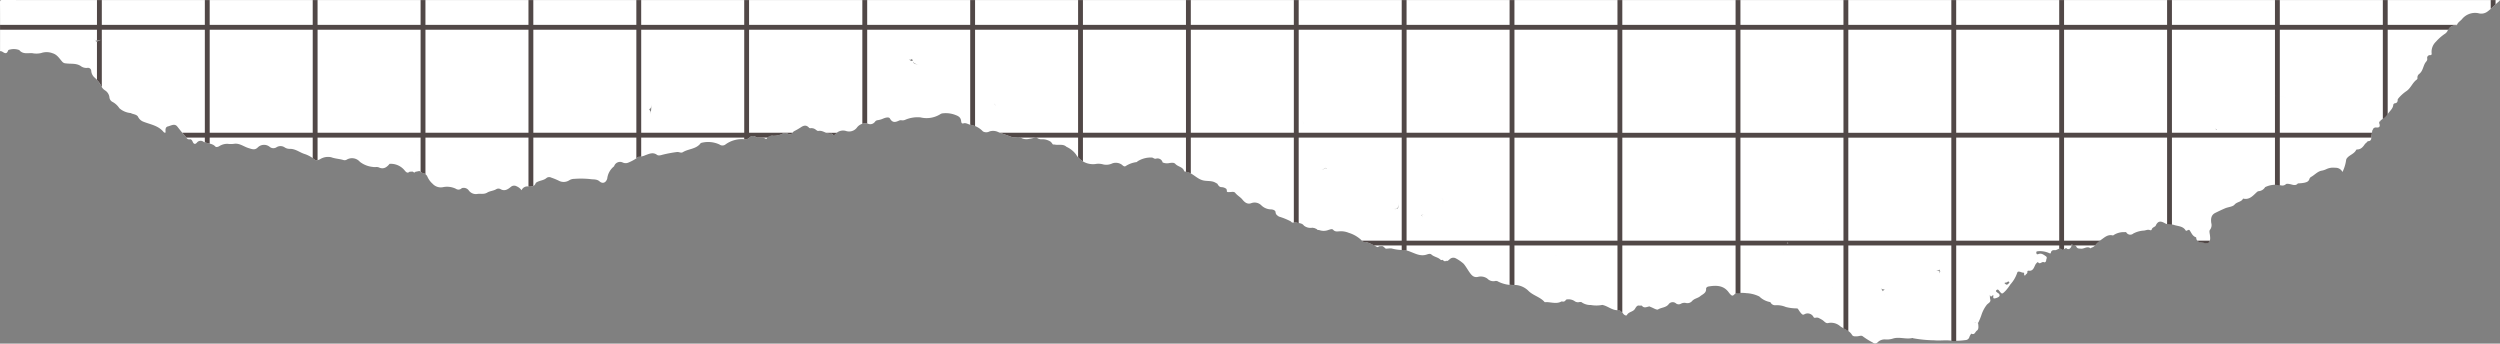
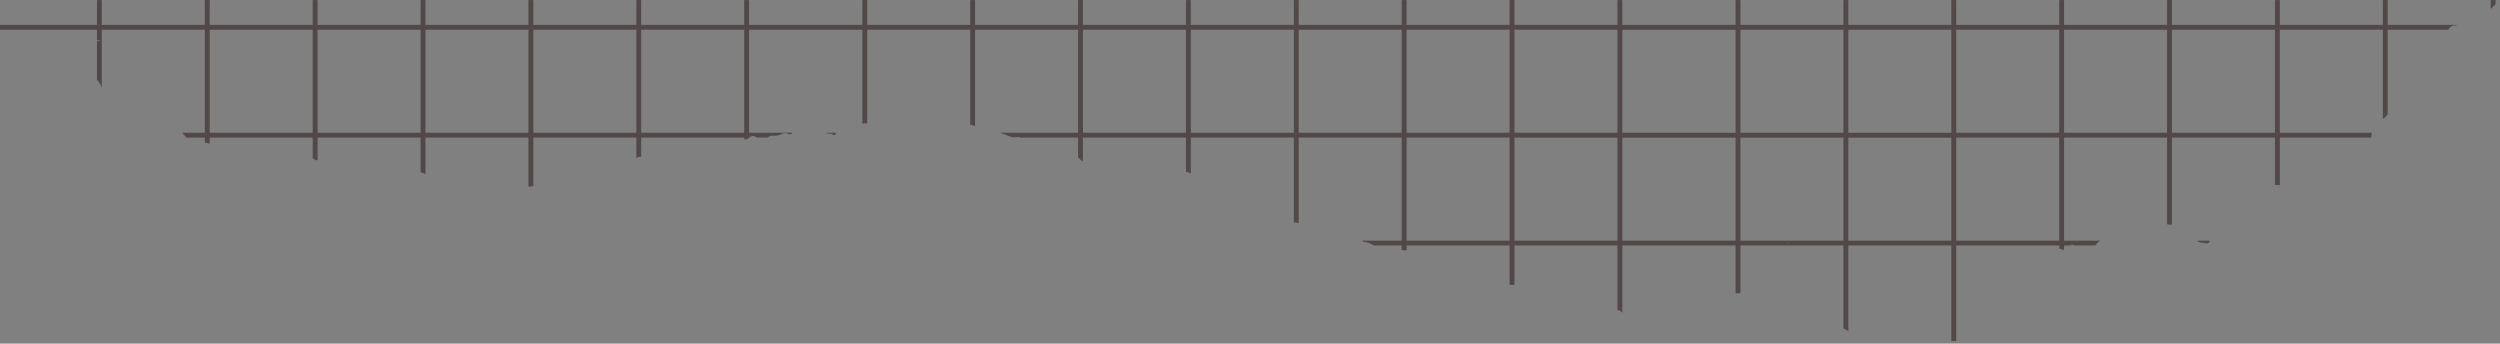
<svg xmlns="http://www.w3.org/2000/svg" fill="#000000" height="63.7" preserveAspectRatio="xMidYMid meet" version="1" viewBox="0.0 0.0 463.5 63.7" width="463.5" zoomAndPan="magnify">
  <rect x="0.0" y="0.0" width="463.5" height="63.7" fill="#808080" stroke="none" />
  <g>
    <g id="change1_1">
-       <path d="M463.464.01H12.27C8.328.01,4.386.015.444,0,.091,0,0,.055,0,.431c.021,2.8.011,5.594.011,8.391V9.48a1.1,1.1,0,0,1,.373.073c.424.264.835.592,1.107-.165A.342.342,0,0,1,1.809,9.2a2.88,2.88,0,0,1,1.763.082c.637.806,1.567.538,2.374.569a3.906,3.906,0,0,0,1.681-.015,3.1,3.1,0,0,1,2.149.047c.841.253,1.246.985,1.776,1.572a.878.878,0,0,0,.639.292c.925.137,1.916-.069,2.769.489a1.7,1.7,0,0,0,1.261.344.607.607,0,0,1,.7.615,1.819,1.819,0,0,0,.612,1.182,5.107,5.107,0,0,1,1.213,1.516,1.84,1.84,0,0,0,.718.857,1.777,1.777,0,0,1,.822,1.256,1.066,1.066,0,0,0,.633.919,3.506,3.506,0,0,1,1.208,1.137,3.676,3.676,0,0,0,2.122.9c.424.248.993.2,1.321.642a1.822,1.822,0,0,0,.932.926c1.3.535,2.788.714,3.777,1.881.088.1.2.251.418.161-.008-.433-.119-1,.446-1.136s1.231-.594,1.718.015c.467.583.913,1.175,1.426,1.725.283.3.363.757.95.65.208-.038.389.212.49.46.17.415.455.543.785.149a.877.877,0,0,1,1.073-.241c.721.492,1.708.278,2.337.969.153.168.436.079.676-.027a2.759,2.759,0,0,1,1.591-.471,4.516,4.516,0,0,0,1.3-.016c.958-.1,1.7.526,2.538.788.7.218,1.209.45,1.75-.09a1.66,1.66,0,0,1,2.253-.1,1.057,1.057,0,0,0,1.245.05,1.369,1.369,0,0,1,1.483.017,1.657,1.657,0,0,0,.992.284c1.083-.018,1.879.73,2.853.994a6,6,0,0,1,1.786,1.032c.246.171.575.074.908-.079a2.772,2.772,0,0,1,2.1-.393c.744.275,1.525.29,2.262.514a.767.767,0,0,0,.611-.06,1.926,1.926,0,0,1,2.448.39,4.632,4.632,0,0,0,2.442.956c.342.088.737-.07,1.089.092.875.4,1.462-.031,1.982-.668a3.305,3.305,0,0,1,2.844,1.289c.256.286.492.5.858.176l.527-.031c.179.007.328.357.535.047l.4-.081.276-.059.175.011a.7.7,0,0,0,.521.34,1.157,1.157,0,0,1,.857.648,3.819,3.819,0,0,0,.985,1.356,2.044,2.044,0,0,0,1.92.628,3.729,3.729,0,0,1,2.408.309.818.818,0,0,0,1.069-.126l.047.009.033-.035.126-.02a1.158,1.158,0,0,1,1.134.519,1.638,1.638,0,0,0,1.611.593c.6-.065,1.194.119,1.8-.256.492-.3,1.15-.3,1.676-.634a.806.806,0,0,1,.7-.027c.81.49,1.4.094,2-.4a.922.922,0,0,1,1.03-.1,2.141,2.141,0,0,1,.933.744,1.161,1.161,0,0,1,1.264-.7c.546.013,1.118.06,1.356-.621.024-.07.122-.121.195-.165.58-.352,1.319-.325,1.855-.824a.837.837,0,0,1,.826-.041,12.41,12.41,0,0,1,1.378.562,1.907,1.907,0,0,0,1.975-.066,1.784,1.784,0,0,1,.905-.26,16.664,16.664,0,0,1,2.983.042c.555.095,1.2-.035,1.71.413.589.52,1.211.269,1.44-.515a3.386,3.386,0,0,1,1.227-2.236c.062-.039.077-.148.12-.221a1.151,1.151,0,0,1,1.557-.5,1.277,1.277,0,0,0,1.079-.029,7.751,7.751,0,0,0,1.812-1.046,3.248,3.248,0,0,0,1.305-.307c.629-.223,1.37-.61,2.111-.063.322.239.775.053,1.145-.039a24.083,24.083,0,0,1,2.569-.475c.373-.05.752.241,1.092.03,1.053-.65,2.485-.549,3.3-1.664a.192.192,0,0,1,.114-.06,5,5,0,0,1,3.366.292.928.928,0,0,0,1.168-.035,5.135,5.135,0,0,1,3.466-.928.953.953,0,0,0,.821-.246.956.956,0,0,1,1.3-.187c.589.361,1.328-.091,1.87.406a.387.387,0,0,0,.191-.144c.248-.476.7-.484,1.136-.484a3.512,3.512,0,0,0,1.709-.366,1.171,1.171,0,0,1,1.073.006c.288.136.595.169.793-.179a1.155,1.155,0,0,0-.344-.254,1.155,1.155,0,0,1,.344.254l.089-.1.172-.172a13.466,13.466,0,0,0,1.246-.707c.567-.4,1.081-.549,1.6.057a.375.375,0,0,0,.306.062,1.269,1.269,0,0,1,.967.314c.147.091.266.227.468.191.87-.152,1.534.672,2.41.514.048-.009.126.049.166.1.212.252.367.192.569-.039a1.855,1.855,0,0,1,2.013-.542,1.817,1.817,0,0,0,1.928-.605,1.951,1.951,0,0,1,2.042-.778,1.079,1.079,0,0,0,1.353-.366.648.648,0,0,1,.432-.264,3.923,3.923,0,0,0,1.086-.31c.374-.161,1.039-.357,1.235-.014.485.852,1.032.706,1.711.383a.857.857,0,0,1,.519-.037,1.224,1.224,0,0,0,.65-.121,5.824,5.824,0,0,1,2.779-.431,4.8,4.8,0,0,0,3.752-.632.972.972,0,0,1,.433-.121,4.91,4.91,0,0,1,2.337.321c.67.248.967.519,1.035,1.18.017.166.078.472.415.366.487-.155.872.187,1.3.258a4.044,4.044,0,0,1,2.313,1.23,1.242,1.242,0,0,0,1.216.007,2.164,2.164,0,0,1,1.635.124c.817.316,1.649.59,2.469.9.567.213,1.2-.2,1.722.151a2.111,2.111,0,0,0,1.508.206,10.331,10.331,0,0,0,1.142-.246h.272a1.276,1.276,0,0,0,.883.317,2.764,2.764,0,0,1,1.746.478l.241.281c.086.29.325.188.528.23.709.143,1.509-.176,2.13.409a4.565,4.565,0,0,1,1.762,1.408,3.67,3.67,0,0,0,3.562,1.79,3.154,3.154,0,0,1,1.342.027,2.532,2.532,0,0,0,1.822-.149,1.93,1.93,0,0,1,1.721.2c.207.144.43.453.729.32a4.719,4.719,0,0,1,2.026-.758c.087,0,.173-.123.265-.181a4.62,4.62,0,0,1,2.575-.671c.268,0,.461.3.794.211a.964.964,0,0,1,1.227.7,2.1,2.1,0,0,0,1.315.1c.373-.042.793-.112,1.056.182.477.53,1.385.522,1.625,1.328.012.042.109.079.17.084,1.291.106,2.046,1.275,3.257,1.612.771.215,1.586.025,2.3.405l.419.231c.185.315.374.646.8.638a1.545,1.545,0,0,1,.874.323l.094.227c-.085.459.248.362.493.362.367,0,.838-.139,1.061.148.382.493.941.763,1.329,1.241.4.5.919.933,1.627.674a1.756,1.756,0,0,1,1.866.382,2.611,2.611,0,0,0,1.74.764c.361-.007.885.153.91.5.034.489.33.625.625.834a12.137,12.137,0,0,1,2.215.9c.239.332.541.222.843.121.509.254,1.189.1,1.574.654a1.98,1.98,0,0,0,1.587.391l.371.069.419.182.008.008c.112.222.346.132.517.2a2.428,2.428,0,0,0,1.672-.052c.3-.08.634-.259.859-.013.344.378.729.3,1.14.275a3.8,3.8,0,0,1,1.757.283,5.884,5.884,0,0,1,2.414,1.433c.137.115.253.268.462.25l.134-.006a6.344,6.344,0,0,1,1.91.779c.233.1.42.339.663.039l.461-.035.259.016.341.272c.162.271.418.166.649.161a2.3,2.3,0,0,1,.651-.011,7.966,7.966,0,0,0,2.1.282,3.928,3.928,0,0,1,1.311.3c.974.363,1.941.926,3.073.547.27-.09.643-.23.886-.007.449.412,1.068.473,1.537.831.128.1.265.293.484.145.239.111.436.475.752.125a.324.324,0,0,0,0,.093c0,.012.038.024.058.022.236-.02.371-.2.543-.331a.956.956,0,0,1,1.156-.173,7.24,7.24,0,0,1,1.45,1.008c.429.515.74,1.105,1.128,1.644.362.5.742.938,1.5.782a2.088,2.088,0,0,1,1.757.316,1.548,1.548,0,0,0,1.466.446.755.755,0,0,1,.564.12,6.113,6.113,0,0,0,3.187.616,3.767,3.767,0,0,1,2.433,1.118c.9.877,2.168,1.108,2.966,2.048.039.045.169.016.256.014.947-.021,1.911.4,2.842-.107a.294.294,0,0,1,.195-.007c.341.092.534-.1.7-.351-.1-.015-.209-.019-.313-.027a1.172,1.172,0,0,1-.293-.051,1.172,1.172,0,0,0,.293.051c.1.008.212.012.313.027l.157-.037a2.069,2.069,0,0,1,1.353.274,1.071,1.071,0,0,0,1.02.2l.275.007a.768.768,0,0,1,.282-.1.768.768,0,0,0-.282.1,2.872,2.872,0,0,0,1.8.558,5.574,5.574,0,0,0,2.08-.016.27.27,0,0,1,.128.02c1.013.237,1.831,1.084,2.971.944.121-.014.262.139.394.215a.575.575,0,0,0,.321.3c.159.361.651.618.775.39.338-.624,1.1-.567,1.458-1.1.162-.24.287-.543.6-.656l.7.014c.419.562.929.223,1.413.142.1.046.193.1.294.138.447.161,1.056.579,1.311.423.622-.381,1.438-.314,1.945-.948a.931.931,0,0,1,1.387-.153.826.826,0,0,0,.927.033,1.327,1.327,0,0,1,.886-.129,1.144,1.144,0,0,0,1.121-.316c.428-.513,1.087-.551,1.535-.926s1.15-.576,1.095-1.383c-.013-.19.186-.378.439-.422,1.481-.258,2.871-.235,3.831,1.184.535.636.637.651,1.1.154l.215-.1a7.705,7.705,0,0,1,1.919-.005,6.114,6.114,0,0,1,2.368.614,3.821,3.821,0,0,0,1.991,1.034c.035,0,.079.049.1.085a.929.929,0,0,0,.93.5,4.258,4.258,0,0,1,1.864.321,7.663,7.663,0,0,0,2.166.264l.017.046.049.007c.207.246.341.538.563.782.2.221.34.436.658.272a1.219,1.219,0,0,1,1.709.494c.144.247.358.127.553.106l.276.017a6.449,6.449,0,0,1,.789.415c.357.211.642.7,1.105.582a2.545,2.545,0,0,1,2.235.6c.732.525,1.677.743,2.183,1.6.189.322.6.272.962.258s.787-.243,1.08.041a14.1,14.1,0,0,0,1.819,1.125.636.636,0,0,0,.889-.054,1.836,1.836,0,0,1,1.5-.525,3.739,3.739,0,0,0,1.3-.158c1.208-.394,2.434.179,3.637-.116.054-.013.123.036.185.056a23.869,23.869,0,0,0,3.9.374c1.067.106,2.14-.1,3.188.077a14.436,14.436,0,0,0,2.55-.117.786.786,0,0,0,.756-.6,1.915,1.915,0,0,1,.357-.6c.614.326.715-.352,1.015-.552.391-.261.286-.819.26-1.218a.223.223,0,0,0-.107-.2.3.3,0,0,0,.175-.19,11.7,11.7,0,0,0,.553-1.386,6.118,6.118,0,0,1,.9-1.713c.232-.361.835-.508.718-1.039a3.58,3.58,0,0,1-.084-.9c.239.749.428-.089.671.132-.147.594.054.637.608.433.424-.155.667-.354.448-.707-.072-.117-.236-.174-.343-.274-.131-.123-.394-.243-.152-.456.183-.163.315-.118.5.129.517.676.538.631,1.142.041a8.513,8.513,0,0,0,.927-1.214,6.243,6.243,0,0,0,1.254-2.116c.035-.147.1-.253.244-.266.326-.029.594.2.941.193.267-.008-.06.412.288.57.053-.29.468-.322.427-.717a.187.187,0,0,1,.193-.218c.819.127,1-.505,1.254-1.041a1.358,1.358,0,0,1,.514-.57c.335.581.712-.142,1.089.032.227.1.425-.083.436-.348s.28-.526-.074-.763c-.41-.275-.8-.6-1.337-.4-.222.079-.366.111-.408-.2-.036-.264.021-.278.3-.317a4.194,4.194,0,0,1,2.122.369c.178.068.24.054.27-.1.08-.426.379-.494.738-.465.458.036.867-.623,1.377-.09.045.047.313-.108.47-.185.095-.046.2-.175.288-.1a.455.455,0,0,0,.733-.017.793.793,0,0,0,.2-.782c.324.293.775.213.921.527.189.4.5.323.82.367.608.082,1.19-.561,1.81-.058.019.015.129-.117.209-.14.719-.209.964-.964,1.56-1.329.736-.451,1.34-1.189,2.358-.926.062.016.154-.068.227-.114a3.46,3.46,0,0,1,1.924-.5c.13,0,.293-.045.367.08a.842.842,0,0,0,1.266.187,4.755,4.755,0,0,1,2-.555c.36-.042.7-.243,1.084-.089.126.052.3.046.336-.1.1-.429.643-.491.745-.72.446-.994,1.022-.849,1.768-.417.488.282,1.1.105,1.607.278.756.259,1.686.191,2.181,1.03.073.124.244.024.359-.038s.274-.135.361-.014c.356.491.545,1.131,1.225,1.323.054,1.061.951.865,1.582,1.034.724.2,1-.156,1.019-.865a5.915,5.915,0,0,0-.1-.9c-.03-.246-.086-.5.082-.692a1.407,1.407,0,0,0,.219-1.23c-.1-.739-.057-1.485.753-1.882.611-.3,1.224-.6,1.853-.862.576-.238,1.366-.26,1.716-.671.46-.54,1.271-.46,1.574-1.116,1.184.293,1.831-.54,2.561-1.207a.606.606,0,0,1,.349-.17,1.522,1.522,0,0,0,1.177-.742,4.344,4.344,0,0,1,2.487-.406c.465.06.9.265,1.353-.133.166-.146.528-.069.822-.01.469.1,1,.365,1.416-.148a7.808,7.808,0,0,0,1.171-.116c.37-.09.786-.183.932-.633a.063.063,0,0,0,.022-.1l.221-.3c.7-.341,1.2-1.013,2-1.2a3.241,3.241,0,0,0,.915-.285,2.938,2.938,0,0,1,1.655-.261,1.4,1.4,0,0,1,1.348.783,7.327,7.327,0,0,0,.684-2.267.868.868,0,0,1,.226-.388c.485-.54,1.285-.727,1.625-1.436a.216.216,0,0,1,.167-.088c.732.007,1.112-.487,1.468-1.016a.548.548,0,0,0-.2.016.548.548,0,0,1,.2-.016l.106-.115c.222-.094.287-.411.566-.415a.507.507,0,0,0,.493-.583,8.976,8.976,0,0,1,.168-1.147c-.039-.248.171-.407.226-.622a.683.683,0,0,1,.527-.178c.653.077.76-.238.562-.774l-.01-.306a.23.23,0,0,0,.245-.211c.442-.366,1.03-.652,1.292-1.12.343-.611,1.032-1.025,1.075-1.815a.388.388,0,0,1,.27-.255c.509-.044.554-.385.551-.774a.072.072,0,0,0,.077-.085,7.271,7.271,0,0,1,1.574-1.427c.791-.554,1.09-1.547,1.877-2.109a.354.354,0,0,0,.134-.28.821.821,0,0,1,.308-.758c.667-.516.725-1.33,1.088-1.988.153-.278.467-.471.418-.86a.508.508,0,0,1,.544-.647c.251,0,.286-.137.271-.337a2.564,2.564,0,0,1,.79-2.151,8.812,8.812,0,0,1,1.6-1.424,1.439,1.439,0,0,0,.568-.607A1.486,1.486,0,0,1,455.2,4.714c.123,0,.278.036.338-.127.167-.456.6-.681.9-1.022a3.136,3.136,0,0,1,3.01-1.125A1.931,1.931,0,0,0,461.1,2.2c.853-.613,1.533-1.415,2.351-2.063C463.474.115,463.461.052,463.464.01ZM268.583,47.184a.243.243,0,0,0-.2-.075A.243.243,0,0,1,268.583,47.184Zm-1.115-9.307c.014-.432.367-.992-.383-1.163h0C267.841,36.878,267.482,37.442,267.468,37.877Zm-8.445.8c.3-.423.492-.816-.038-1,.526.181.35.573.146,1.028.01.006.006.005.005.008l-.007,0,0-.005a.123.123,0,0,0-.049-.02c-.072-.008-.071.013-.058.04a1.747,1.747,0,0,1-.87-.051A1.462,1.462,0,0,0,259.023,38.68Zm7.795-2.215a.777.777,0,0,0-.447.1.472.472,0,0,0,.166.1.472.472,0,0,1-.166-.1A.766.766,0,0,1,266.818,36.465Zm-3.182,3.4c-.011.246.2.38.291.576-.088-.191-.291-.326-.385-.6-.009,0-.022-.007-.026-.011a.117.117,0,0,0,.026.01h0a.111.111,0,0,0,.035.014c.051,0,.061-.006.06-.021.189.026.331.027.458.042C263.944,39.856,263.789,39.866,263.636,39.863ZM241.653,23.382c-.01,0,0-.055.014-.119C241.653,23.327,241.643,23.379,241.653,23.382Zm-3.639-.785c-.018-.008-.038-.021-.057-.031.019.01.039.023.057.031Zm6.041,12.377a.245.245,0,0,0,.119-.035.245.245,0,0,1-.119.035c-.008,0-.01-.007-.017-.008S244.047,34.973,244.055,34.974ZM241.226,23.41a.782.782,0,0,1,.009-.261A.782.782,0,0,0,241.226,23.41Zm-1.368-.655c-.02.112-.1.128-.193.117.092.011.173,0,.193-.117a.21.21,0,0,0-.059-.149A.21.21,0,0,1,239.858,22.755Zm-7.391,9.126a.122.122,0,0,1-.012.145A.122.122,0,0,0,232.467,31.881Zm13.362-1.048c-.185.148.036.308.107.505.017.009.02.01.019.014l-.017-.008,0-.006a.135.135,0,0,0-.035-.014.09.09,0,0,0-.032,0c-.346-.151-.671.226-.961.182.306.043.636-.414.934-.2C245.883,31.15,245.638,30.986,245.829,30.833Zm-4.071-7.947h-.008l-.369-.617C241.506,22.478,241.631,22.687,241.758,22.886ZM216.63,22.8c.018.008.038.021.057.031-.019-.01-.039-.023-.057-.031Zm-8.687-2.772c-.009.019-.022.039-.03.058h0C207.921,20.067,207.934,20.047,207.943,20.028Zm-9.6-3.347a.387.387,0,0,0-.077-.128.392.392,0,0,1,.077.127Zm-.081-.136a.15.15,0,0,0-.147-.036A.15.15,0,0,1,198.263,16.545ZM184.278,19.19a4.87,4.87,0,0,0,.84.779C184.851,19.7,184.481,19.522,184.278,19.19Zm-.295-.687a.075.075,0,0,1,.072.024A.075.075,0,0,0,183.983,18.5Zm.249,3.866a1.491,1.491,0,0,1-.292-.011.428.428,0,0,1-.254-.14.428.428,0,0,0,.254.14,1.572,1.572,0,0,0,.292.011.651.651,0,0,0,.454-.1A.651.651,0,0,1,184.232,22.369Zm3.181.714-.048.109.047-.109Zm2.7-6.486a.2.2,0,0,0,0,.123A.2.2,0,0,1,190.111,16.6Zm-20.874-5.536a.9.9,0,0,0-.093-.17l.006,0C169.184,10.951,169.213,11.006,169.237,11.061Zm-4.406-.9c-.01-.026.026-.07.042-.107h0C164.857,10.093,164.821,10.137,164.831,10.163Zm3.552.547.016.034ZM156.95,14.179c-.019-.008-.039-.021-.058-.031.019.01.039.023.058.031ZM168.5,10.925c.127.177.3.237.6-.013a1.913,1.913,0,0,0,.126.4A.758.758,0,0,1,168.5,10.925Zm2,1.173c-.4-.3-1.086-.032-1.222-.686C169.605,12,170.159,11.84,170.5,12.1ZM148.909,17.2c-.018-.008-.039-.021-.058-.03.019.009.04.022.058.03ZM138.963,6.261A.14.14,0,0,1,139,6.15.14.14,0,0,0,138.963,6.261ZM136.539,4.81a.193.193,0,0,1,.1.152A.193.193,0,0,0,136.539,4.81Zm1.281,14.379c.01-.019.023-.039.031-.057h0C137.843,19.15,137.83,19.17,137.82,19.189Zm-17.083.192a6.146,6.146,0,0,1-.075,1.4c0,.089-.015.15-.023.22a1.13,1.13,0,0,1-.29-.291c.149.234.355.284.313.071-.14-.238-.23-.41-.305-.556C120.746,20.107,120.734,19.753,120.737,19.381Zm-.636.446a.31.31,0,0,0-.176-.061A.309.309,0,0,1,120.1,19.827ZM84.845,3.843a.21.21,0,0,1,.115.054.21.21,0,0,0-.115-.054c-.1.006-.182.055-.157.15C84.663,3.9,84.749,3.849,84.845,3.843Zm2.634-.581-.109-.048.109.048Zm-.19,7.227a.2.2,0,0,1-.042.019A.268.268,0,0,0,87.289,10.489Zm.061-.067a.094.094,0,0,1-.036.055A.094.094,0,0,0,87.35,10.422Zm4.116,2.025c-.007.107-.08.161-.166.125.086.036.159-.018.166-.125a.264.264,0,0,0-.034-.12A.26.26,0,0,1,91.466,12.447Zm.947,2.937c-.109.091-.265.146-.389.23C92.148,15.53,92.3,15.475,92.413,15.384Zm.346-14.092c-.036-.016-.081-.052-.107-.041.026-.011.071.025.107.041Zm-.157.062c.018.008.039.021.058.03-.019-.009-.04-.022-.058-.03ZM82.062,29.893c-.009.019-.022.039-.03.057h0C82.04,29.932,82.053,29.912,82.062,29.893ZM71.634,19.114l.047-.108h0Zm5.9,9.578a.176.176,0,0,1-.122.063A.354.354,0,0,0,77.536,28.692Zm5.2-.439h0c-.018-.008-.039-.021-.057-.031C82.7,28.232,82.721,28.245,82.739,28.253ZM79.576,1.485h0c.068.118.179.088.285.087C79.755,1.572,79.644,1.6,79.576,1.485Zm.257-.347a.118.118,0,0,0-.007-.073A.118.118,0,0,1,79.833,1.138ZM44.68,13.12a.245.245,0,0,1-.086-.139A.245.245,0,0,0,44.68,13.12Zm.236-.288a.3.3,0,0,1,.146.18A.3.3,0,0,0,44.916,12.832Zm2.877,3.99c.009-.019.022-.04.03-.058h0C47.815,16.783,47.8,16.8,47.793,16.822Zm-2.46-3.917a.517.517,0,0,0-.086-.154A.517.517,0,0,1,45.333,12.905Zm-10.622-.638a.148.148,0,0,1,.119-.121A.148.148,0,0,0,34.711,12.267ZM28.4,13.988c.018.008.038.021.057.03-.019-.009-.039-.022-.057-.03Zm-2.337-.107a.2.2,0,0,0-.133.073A.2.2,0,0,1,26.065,13.881ZM16.28,6.653a.184.184,0,0,0-.144-.044A.184.184,0,0,1,16.28,6.653Zm.594-3.345c-.147.007-.25.068-.228.232-.022-.164.081-.225.228-.232.117,0,.232.031.221.161C17.106,3.339,16.991,3.305,16.874,3.308ZM20.6,9.637a.275.275,0,0,1-.179.083A.275.275,0,0,0,20.6,9.637ZM16.866,7.97c0,.014.022.022.041.032C16.881,8,16.865,7.985,16.866,7.97Zm.517-.812c.351.571.831.258,1.29.245-.417.192-.737.322-.993.416C18.124,7.47,17.7,7.681,17.383,7.158ZM31.612,19.764a.159.159,0,0,1,.11.063.159.159,0,0,0-.11-.063c-.088,0-.192.013-.172.127C31.42,19.777,31.524,19.767,31.612,19.764Zm4.353,2.392a.1.1,0,0,0-.048.108A.1.1,0,0,1,35.965,22.156Zm31.87,1.553a.178.178,0,0,0-.179.215.18.18,0,0,1,.179-.216.208.208,0,0,1,.181.228A.207.207,0,0,0,67.835,23.709Zm64.78,1.98a.636.636,0,0,1,.094-.405.63.63,0,0,0-.093.405c0,.171.032.376.156.441C132.648,26.065,132.617,25.86,132.615,25.689Zm20.2-15.146a.169.169,0,0,0,.051-.142A.169.169,0,0,1,152.816,10.543ZM349.07,54c-.218-.439-.319-.528-.432-.579.216.1.371.3.766.22v.047A1,1,0,0,0,349.07,54Zm.316.691q0-.03.012-.06c0,.027,0,.051,0,.077Zm9.106-2.558c-.007-.018-.012-.042-.019-.062.007.02.012.044.019.062Zm-.155-.068c.007.019.012.042.018.062-.006-.02-.011-.043-.018-.062Zm1.247-2.027a.1.1,0,0,1,.064-.108.29.29,0,0,0,0,.072c-.02.012-.041.026-.06.036a.573.573,0,0,0,.121.224l.007-.023c.072.126.179.251.267.381-.086-.128-.192-.25-.274-.358a2.034,2.034,0,0,1-.153.487c.064-.122.014-.348.044-.494-.282-.007-.608.048-.65-.364C358.98,50.227,359.212,50.239,359.584,50.037Zm-1.711,1.52c.189,0,.271-.1.26-.276.011.177-.071.281-.26.277-.121,0-.22-.049-.226-.171C357.653,51.509,357.752,51.56,357.873,51.557Zm-26.228-6.219a.064.064,0,0,1-.032.021C331.625,45.356,331.634,45.345,331.645,45.338Zm-.116-.211a.14.14,0,0,1,.061.01.414.414,0,0,0-.06-.009h-.078c-.055,0-.068.013-.07.031a1.976,1.976,0,0,0-.389-.033h.395c.006-.208.12-.244.3-.212C331.526,44.884,331.429,44.92,331.529,45.127Zm-.955,1.7a.312.312,0,0,1,.153.259v0A.315.315,0,0,0,330.574,46.83Zm.231-.426-.109-.048.109.048Zm.164,1.161a.251.251,0,0,1-.214-.184A.253.253,0,0,0,330.969,47.565Zm8.064-4.939c-.012-.161-.053-.311-.234-.341.181.03.222.181.234.341Zm-1.07-1.194a.27.27,0,0,1-.176-.062.268.268,0,0,0,.176.062c.14,0,.258-.036.254-.206C338.221,41.4,338.1,41.431,337.963,41.432ZM314.876,51.62h0c-.008.018-.021.038-.031.057C314.855,51.658,314.868,51.638,314.876,51.62Zm-6.34,1.1a.4.4,0,0,1-.045-.024.506.506,0,0,0,.046.024Zm-4.07-.309c.02.007.043.013.062.021h0C304.509,52.424,304.486,52.418,304.466,52.411Zm.109-.088-.11-.048.11.047Zm-9.228-7.1-.109-.047.109.047Zm-7.4,7.691h0a.2.2,0,0,1,.19.216A.2.2,0,0,0,287.951,52.911Zm.524-5.443a.179.179,0,0,1,.08-.163A.179.179,0,0,0,288.475,47.468Zm.114-.174a.5.5,0,0,1,.153-.052h0A.474.474,0,0,0,288.589,47.294Zm-4.219,5.094c-.006,0-.01.007-.015.01A.024.024,0,0,1,284.37,52.388Zm3.47.6c-.012.012-.04.015-.047.03C287.8,53,287.828,53,287.84,52.984Zm3.532-2.979h0c.5.275.9-.111,1.338-.254C292.272,49.893,291.874,50.279,291.372,50.005Zm26.1,1.094a.273.273,0,0,0,.052-.117c-.01-.142-.066-.258-.218-.275.152.017.208.133.218.274A.271.271,0,0,1,317.476,51.1Zm22.115,2.168a.257.257,0,0,0,.132.117C339.72,53.405,339.655,53.373,339.591,53.267Zm8.886,2.887a1.138,1.138,0,0,0,.145.154A.942.942,0,0,1,348.477,56.154Zm17.593,3.667a.463.463,0,0,1,.257.053A.379.379,0,0,1,366.07,59.821Zm6.254-7.19c-.267.277-.453.1-.7-.171a1.159,1.159,0,0,1,.31-.089c.208.015.37-.339.571-.108C372.618,52.4,372.428,52.523,372.324,52.631Zm38.7-28.64c.008.028.006.049.012.076-.165-.091-.287-.159-.372-.218C410.764,23.9,410.893,23.929,411.027,23.991Zm23.786,1.765a.444.444,0,0,1-.048-.025.444.444,0,0,0,.048.025ZM423.69,10.221c.006-.013.014-.028.022-.042-.008.014-.016.029-.022.042Zm-2.009,7.545c.013,0,.019,0,.033,0a19.929,19.929,0,0,1,2.246.33A19.4,19.4,0,0,0,421.681,17.766Zm14.561-6.155c-.009.019-.022.039-.03.057h0C436.22,11.65,436.233,11.63,436.242,11.611Zm2.394-1.108a.321.321,0,0,1,.022.126.156.156,0,0,1-.063.11.155.155,0,0,0,.063-.109A.323.323,0,0,0,438.636,10.5Zm-.315-.677h0c.016-.036.051-.08.041-.107C438.372,9.746,438.337,9.79,438.321,9.826ZM424.9,17.791a.185.185,0,0,1,.126.046A.185.185,0,0,0,424.9,17.791Zm-2.731-2.337h0l-.048.109ZM437.582,26.76a.413.413,0,0,0,.224.084A.413.413,0,0,1,437.582,26.76Z" fill="#ffffff" />
-     </g>
+       </g>
    <g id="change2_1">
      <path d="M146.888,24.615h.041l-.016.018C146.905,24.625,146.9,24.622,146.888,24.615Zm7.285.177c.048-.009.126.049.166.1.212.252.367.192.569-.039a1.87,1.87,0,0,1,.269-.235H153.15A1.785,1.785,0,0,0,154.173,24.792ZM362.679,63.229a3.644,3.644,0,0,1-.852-.03c-.016,0-.033,0-.049,0V45.515h-19.1V61.4a8.469,8.469,0,0,0-.9-.521V45.515h-19.1v8.821c-.261.019-.523.043-.78.048l-.121.057V45.515h-21V57.982a.656.656,0,0,1-.231-.245c-.132-.076-.273-.229-.394-.215a1.958,1.958,0,0,1-.275.007V45.515h-19.1v7.33c-.3-.01-.6-.018-.9-.036V45.515h-19.1v.944a2.979,2.979,0,0,0-.654-.09c-.083,0-.164-.013-.246-.016v-.838h-5.142a4.611,4.611,0,0,0-1.645-.649l-.134.006c-.209.018-.325-.135-.462-.25l-.007-.007h7.39v-19.1h-19.1V41.359a2.207,2.207,0,0,1-.6-.169,2.338,2.338,0,0,1-.3.081V25.515h-19.1v6.651a2.755,2.755,0,0,0-.9-.316V25.515h-19.1v4.4a3.5,3.5,0,0,1-.9-.762V25.515h-7.664l-.012-.009h-.272l-.033.008h-2.683c-.509-.275-1.112.085-1.656-.119-.714-.269-1.436-.515-2.15-.781h14.47V5.515h-19.1V23.384a4.06,4.06,0,0,0-.853-.247c-.016,0-.031-.011-.047-.014V5.515h-19.1v17.39a1.683,1.683,0,0,0-.9.05V5.515h-21v19.1h8.01c.008.007.017.01.025.018-.2.348-.505.315-.793.179a1.171,1.171,0,0,0-1.073-.006,3.512,3.512,0,0,1-1.709.366,1.205,1.205,0,0,0-1.023.343h-1.84a.99.99,0,0,1-.334-.121.945.945,0,0,0-1.223.121h-.04v.033c-.013.013-.028.019-.04.033a.953.953,0,0,1-.821.246h-.04v-.312h-5.349a.558.558,0,0,1,.081-.231.574.574,0,0,0-.082.231H118.878v3.513a1.768,1.768,0,0,1-.5.048c-.127.1-.269.18-.4.271V25.515h-19.1V34.48a2.048,2.048,0,0,1-.9.1V25.515h-19.1v6.776a1.244,1.244,0,0,0-.506-.22.739.739,0,0,1-.395-.207V25.515h-19.1v4.178a.6.6,0,0,1-.485-.066c-.139-.1-.277-.2-.416-.3V25.515h-19.1v1.113a7.655,7.655,0,0,1-.9-.239v-.874H34.542a3.055,3.055,0,0,0-.255-.338c-.17-.182-.325-.373-.483-.562h4.173V5.515h-19.1V16.147a2.85,2.85,0,0,1-.132-.254,3.986,3.986,0,0,0-.769-1.072V7.7c.2-.08.421-.173.7-.3-.233.007-.471.09-.7.1V5.515H.007c0-.3,0-.6,0-.9H17.977V.01h.9V4.615h19.1V.01h.9V4.615h19.1V.01h.9V4.615h19.1V.01h.9V4.615h19.1V.01h.9V4.615h19.1V.01h.9V4.615h19.1V.01h.9V4.615h21V.01h.9V4.615h19.1V.01h.9V4.615h19.1V.01h.9V4.615h19.1V.01h.9V4.615h19.1V.01h.9V4.615h19.1V.01h.9V4.615h19.1V.01h.9V4.615h19.1V.01h.9V4.615h21V.01h.9V4.615h19.1V.01h.9V4.615h19.1V.01h.9V4.615h19.1V.01h.9V4.615h19.1V.01h.9V4.615h19.1V.01h.9V4.615h19.1V.01h.9V4.615h12.839c-.068.122-.206.1-.319.1a1.391,1.391,0,0,0-1.282.8H442.679V21.2c-.013.022-.029.041-.041.063a2.71,2.71,0,0,1-.86.8V5.515h-19.1v12.37a7.543,7.543,0,0,1-.9-.109V5.515h-19.1v19.1h19.1V17.781a8.509,8.509,0,0,0,.9.1v6.73h17.092a7.559,7.559,0,0,0-.131.9H422.679v8.854c-.08-.015-.159-.031-.24-.042a4.614,4.614,0,0,0-.661-.035V25.515h-19.1V41.666a8.176,8.176,0,0,1-.9-.085V25.515h-19.1v19.1h6.677a5.284,5.284,0,0,0-.912.9H384.6a1.461,1.461,0,0,1-.559-.269,1.037,1.037,0,0,1,.024.269h-1.383v.7c-.142.073-.295.147-.328.113a.541.541,0,0,0-.573-.185v-.629h-19.1V63.229Zm59.444-47.666.048-.109h0Zm-39.444,9.052h19.1V5.515h-19.1Zm-20,0h19.1V5.515h-19.1Zm0,20h19.1v-19.1h-19.1Zm-304.7-39.1h-19.1v19.1h19.1Zm20,0h-19.1v19.1h19.1Zm20,0h-19.1v19.1h19.1Zm20,0h-19.1v19.1h19.1Zm20,0h-19.1v19.1h19.1Zm81.9,0h-19.1v19.1h19.1Zm20,0h-19.1v19.1h19.1Zm20,0h-19.1v19.1h19.1Zm20,20h-19.1v19.1h19.1Zm0-20h-19.1v19.1h19.1Zm.9,19.1h19.1V5.515h-19.1ZM295.347,45.22l-.109-.047.109.047Zm4.531-.6v-19.1h-19.1v19.1Zm21.9-19.1h-21v19.1h21Zm0-20h-21v19.1h21Zm.9,19.1h19.1V5.515h-19.1Zm9.012,20.3c-.183-.032-.3,0-.3.212h-.395a1.976,1.976,0,0,1,.389.033c0-.018.015-.032.07-.031h.078a.414.414,0,0,1,.06.009.14.14,0,0,0-.061-.01C331.429,44.92,331.526,44.884,331.691,44.913Zm10.087-.3v-19.1h-19.1v19.1Zm.9-20h19.1V5.515h-19.1Zm19.1,20v-19.1h-19.1v19.1Zm100-42.97c.307-.271.6-.555.9-.834V.01h-.9ZM408.751,45.071c.564.151.849-.035.96-.456h-2.365C407.649,45.022,408.275,44.943,408.751,45.071Z" fill="#514847" />
    </g>
  </g>
</svg>